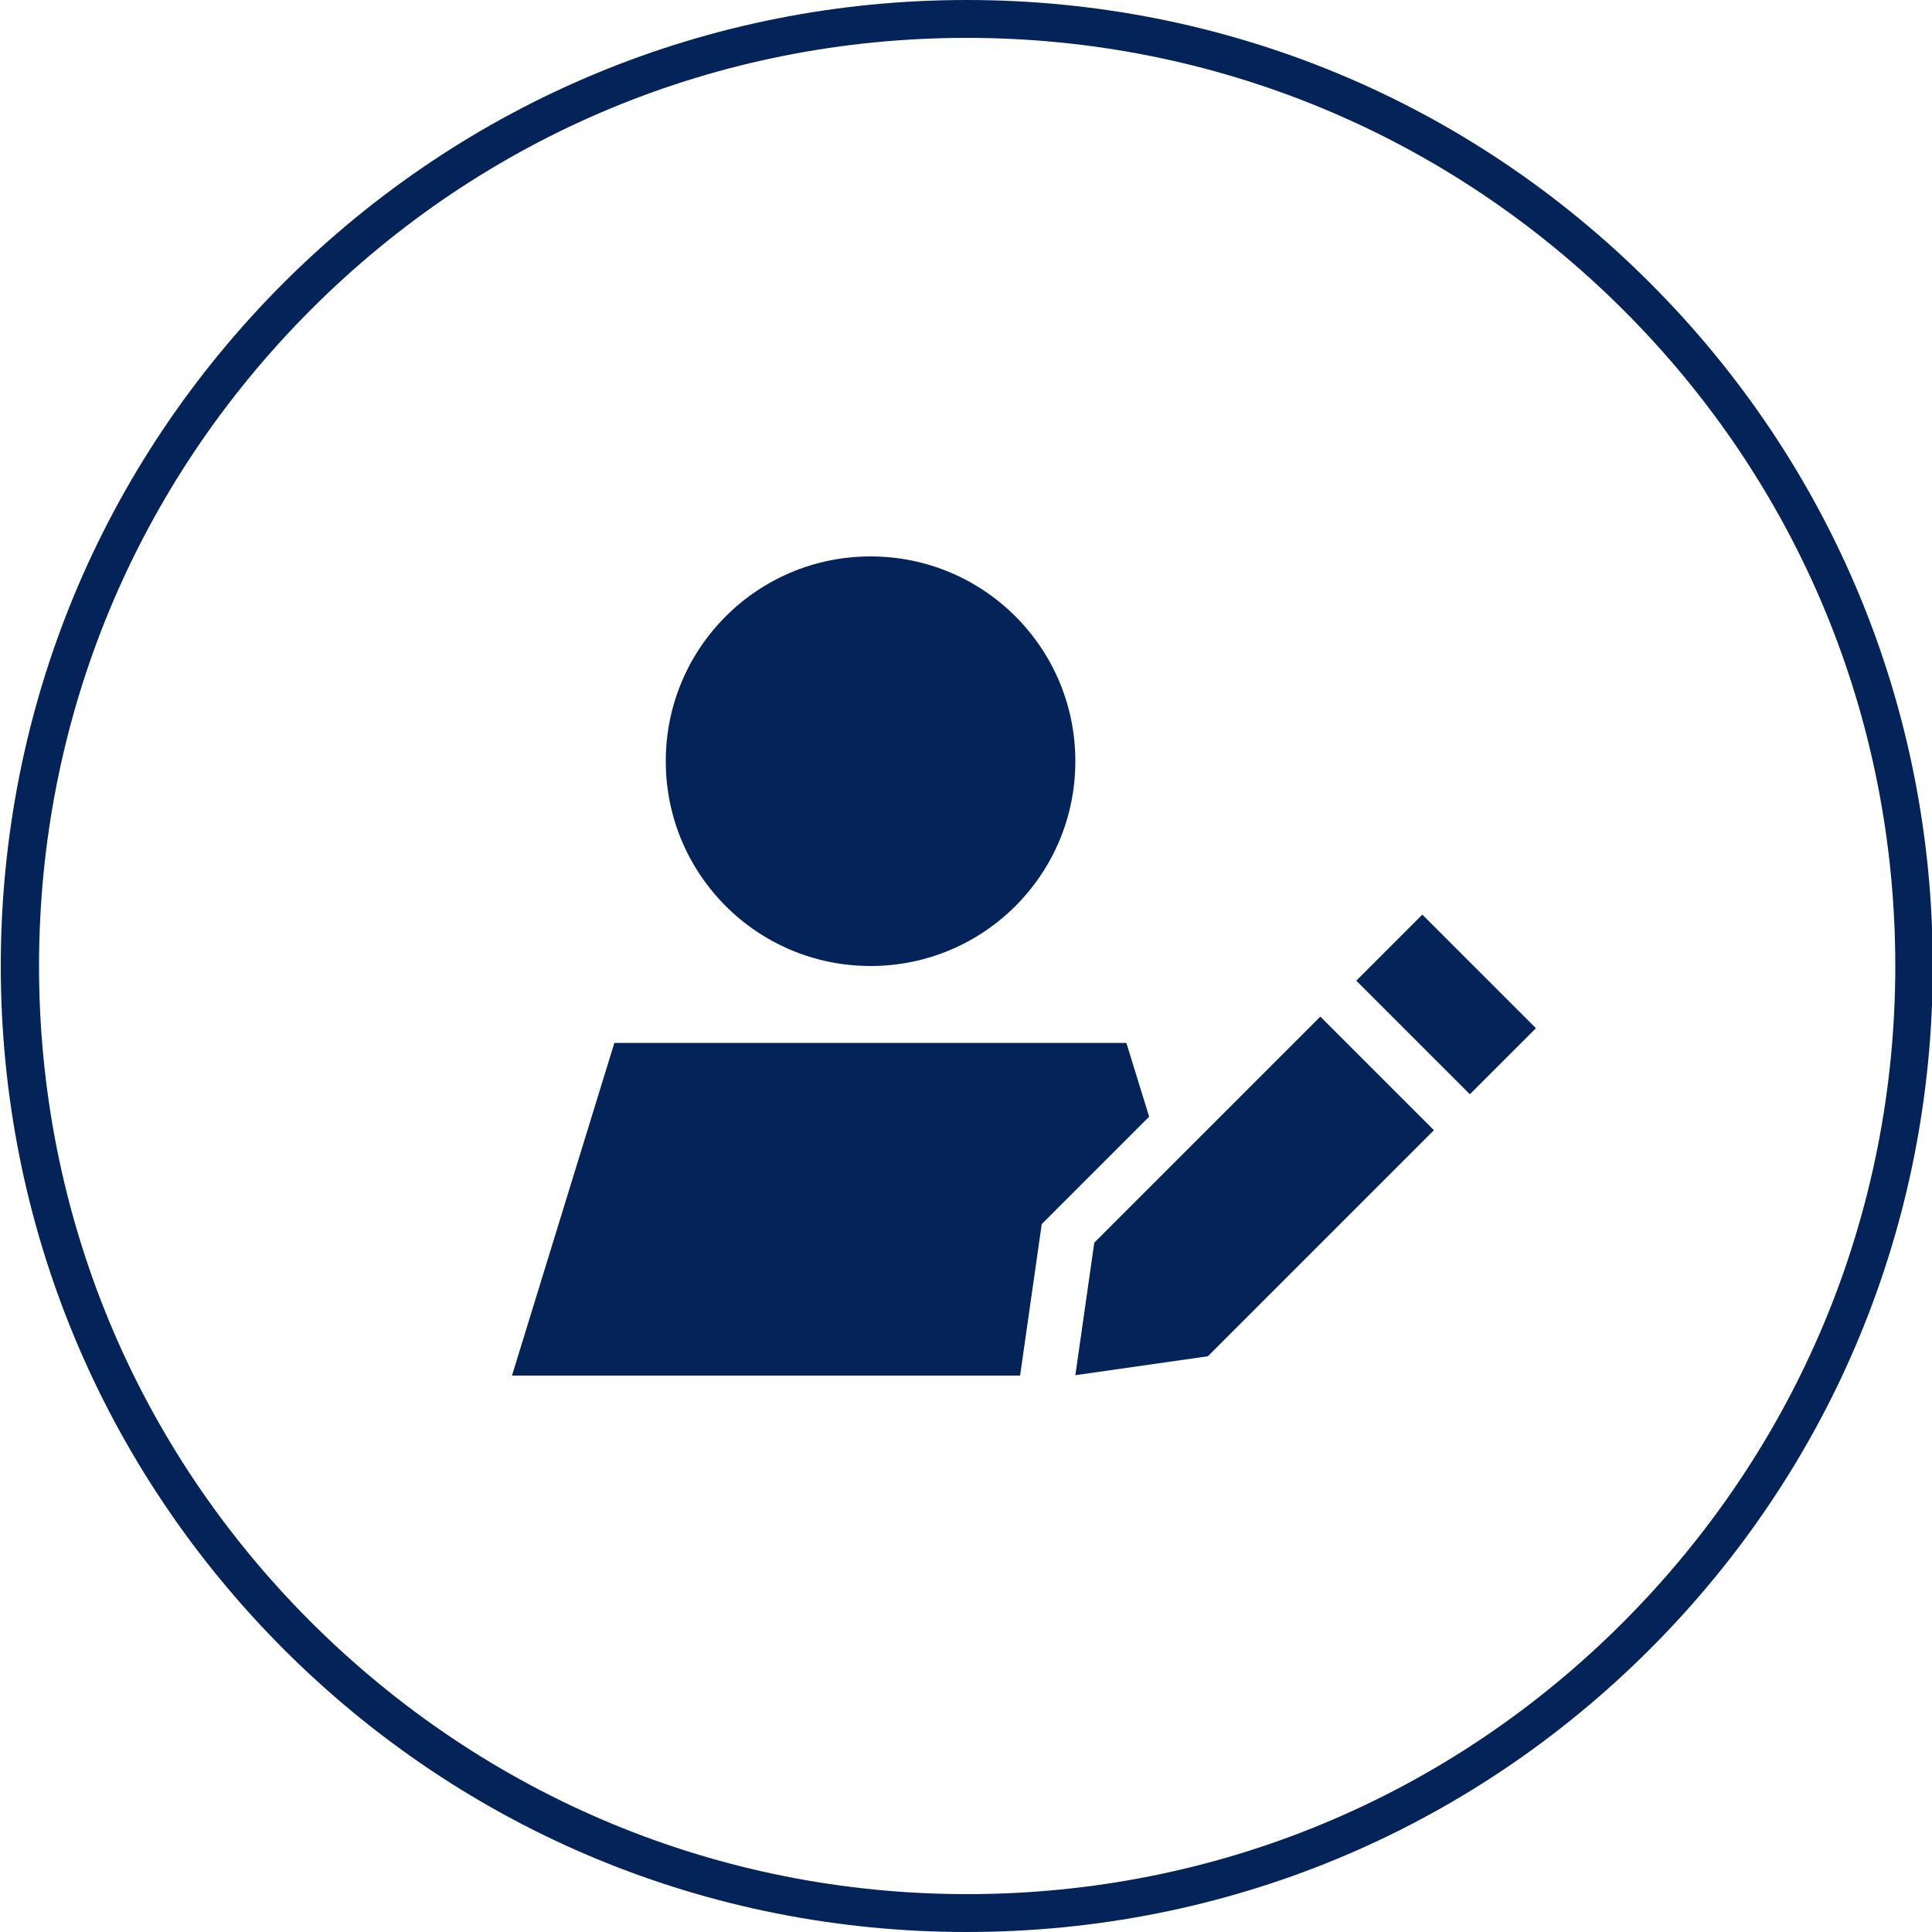
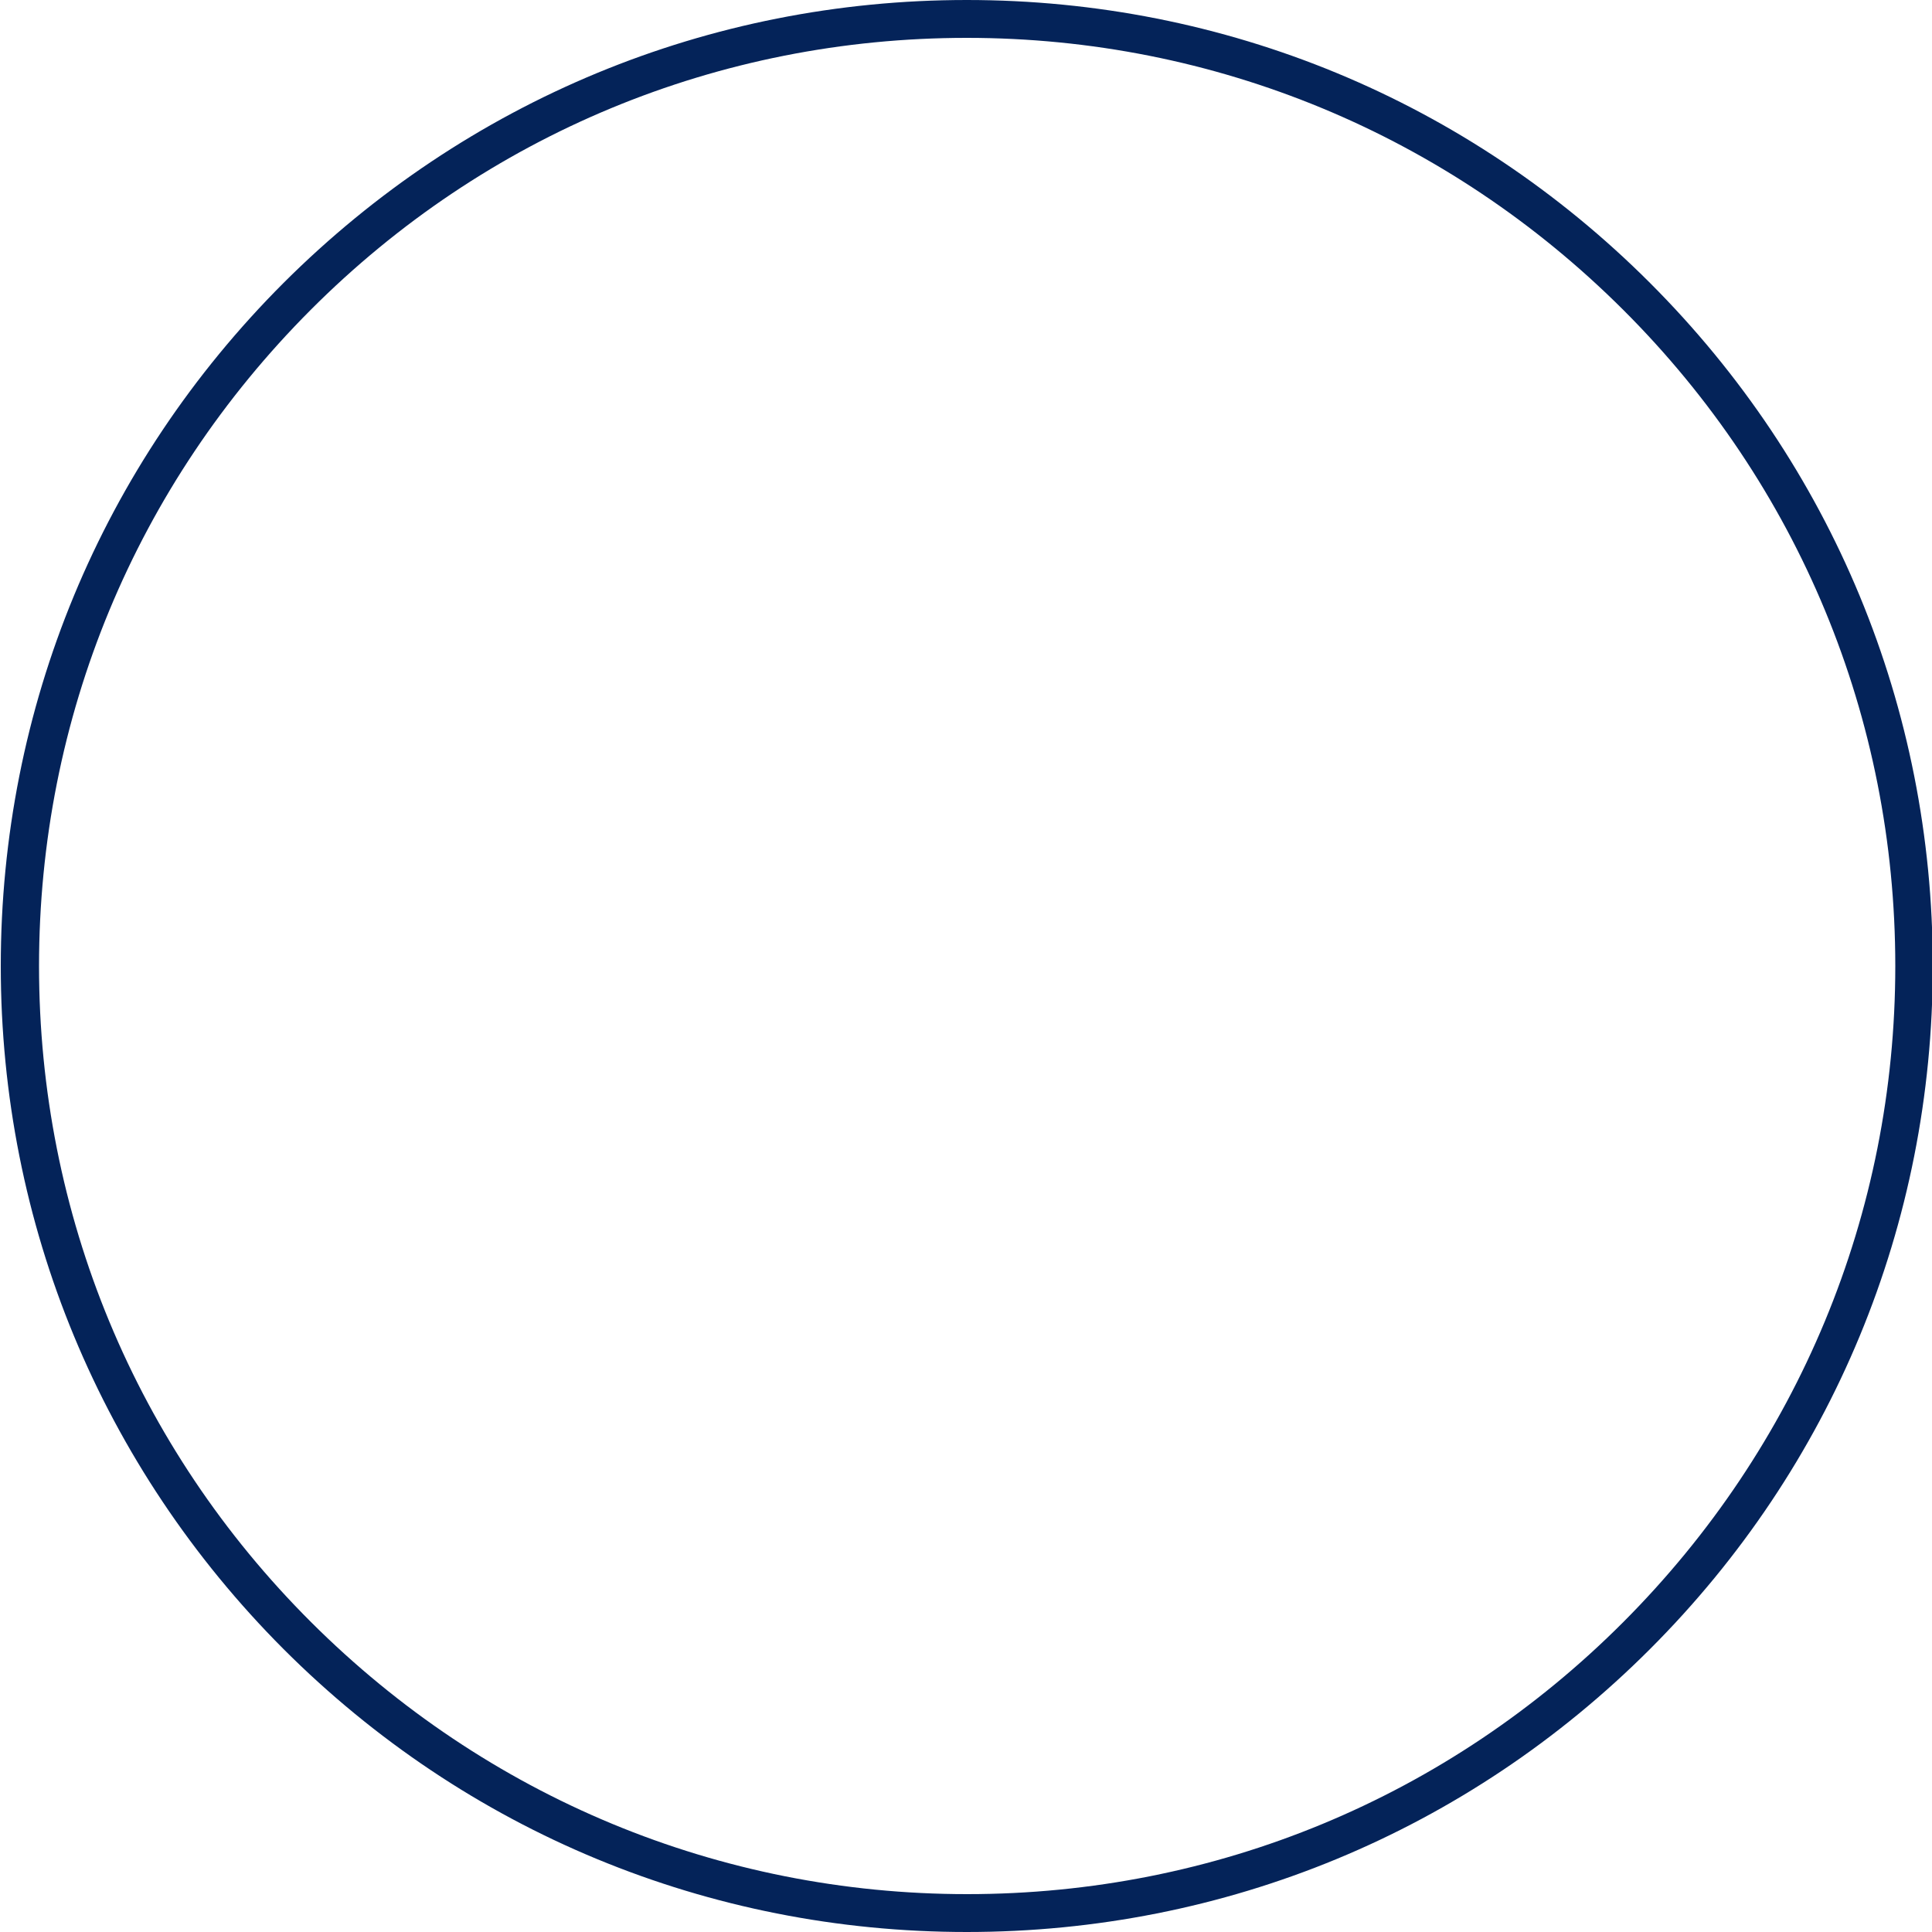
<svg xmlns="http://www.w3.org/2000/svg" version="1.1" id="Layer_1" x="0px" y="0px" viewBox="0 0 500 500" style="enable-background:new 0 0 500 500;" xml:space="preserve">
  <style type="text/css">
	.st0{fill:#042359;}
</style>
-   <path class="st0" d="M225.3,144c29.3,0,53,23.7,53,53s-23.7,53-53,53s-53-23.7-53-53S196,144,225.3,144z M269.6,316.8l-5.6,39.2  H132.5l26.5-86.1h132.5l5.9,19.1L269.6,316.8z M368.1,236.7l29.4,29.4l-17.1,17.1L351,253.8L368.1,236.7z M341.7,263.1l29.4,29.4  L312.6,351l-34.3,4.9l4.9-34.3L341.7,263.1L341.7,263.1z" />
  <path class="st0" d="M250.2,500c-66.8,0-129.6-26-176.8-73.2C26.3,379.6,0.2,316.8,0.2,250c0-66.8,26-129.6,73.2-176.8  C120.7,26,183.5,0,250.2,0C317,0,379.8,26,427,73.2c47.2,47.2,73.2,110,73.2,176.8c0,66.8-26,129.6-73.2,176.8S317,500,250.2,500z   M250.2,9.8c-64.2,0-124.5,25-169.8,70.4S10.1,185.8,10.1,250c0,64.2,25,124.5,70.4,169.8s105.7,70.4,169.8,70.4  c64.2,0,124.5-25,169.8-70.4s70.4-105.7,70.4-169.8c0-64.2-25-124.5-70.4-169.8S314.4,9.8,250.2,9.8z" />
</svg>